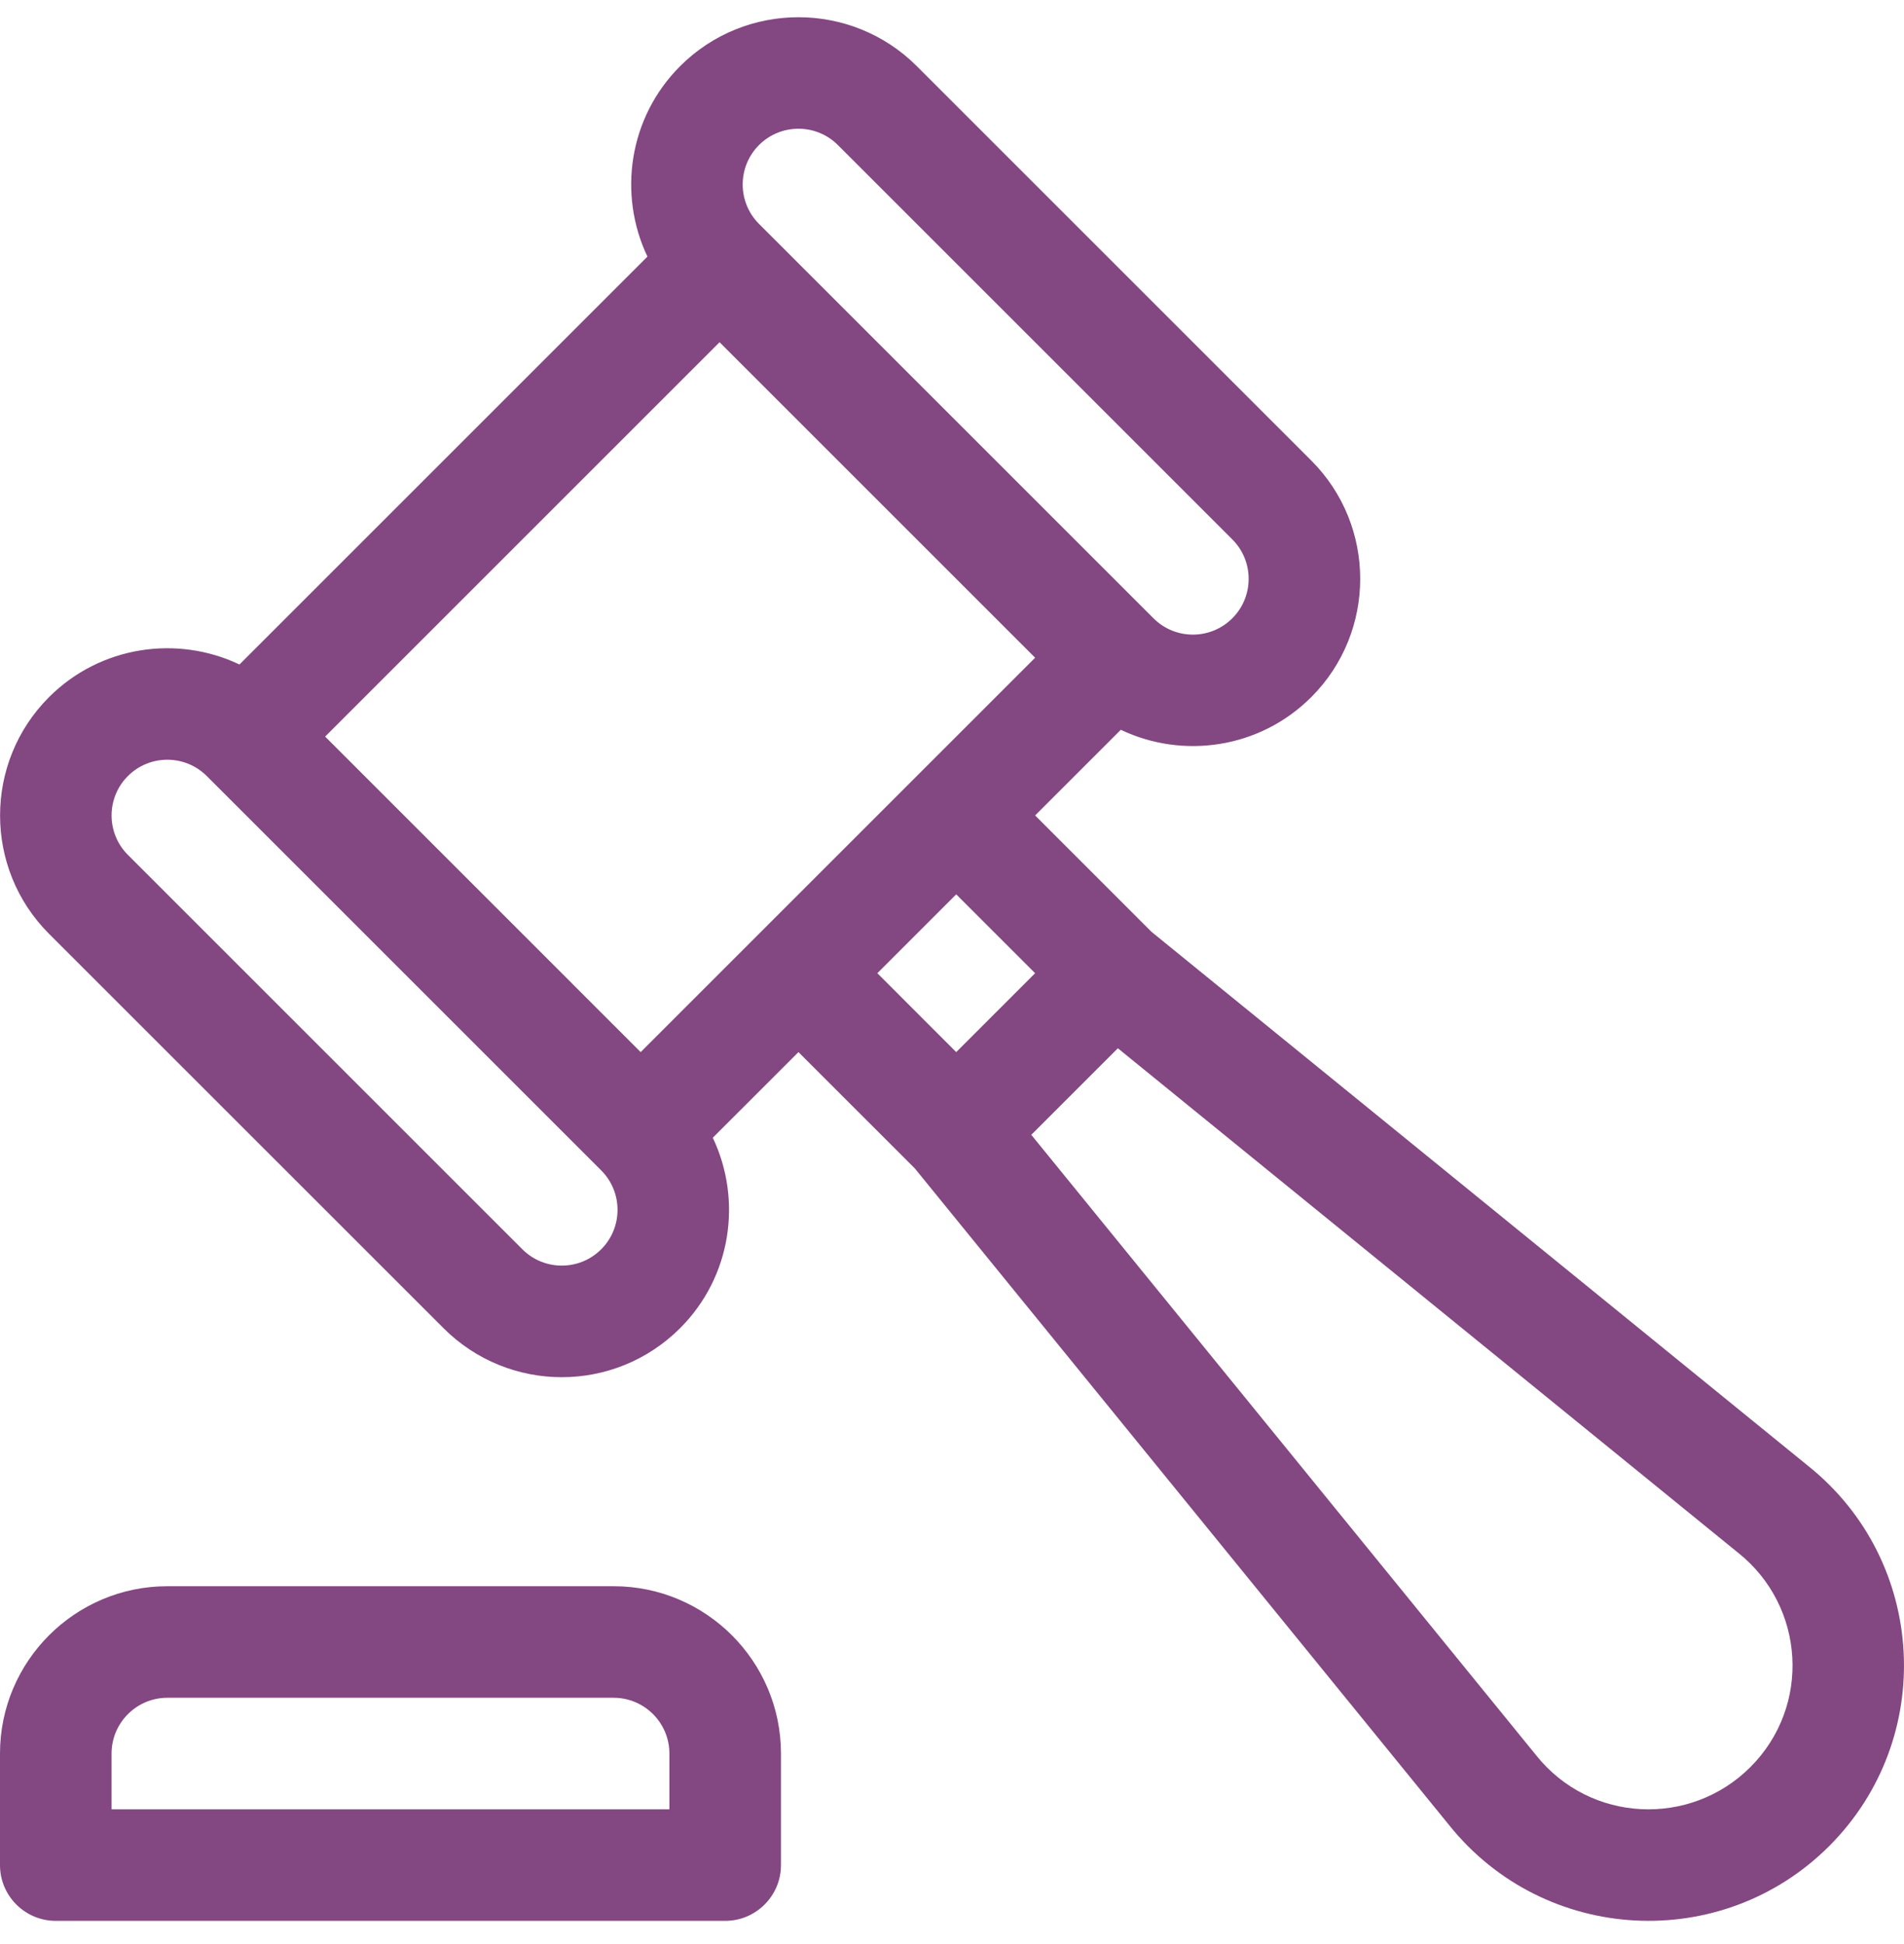
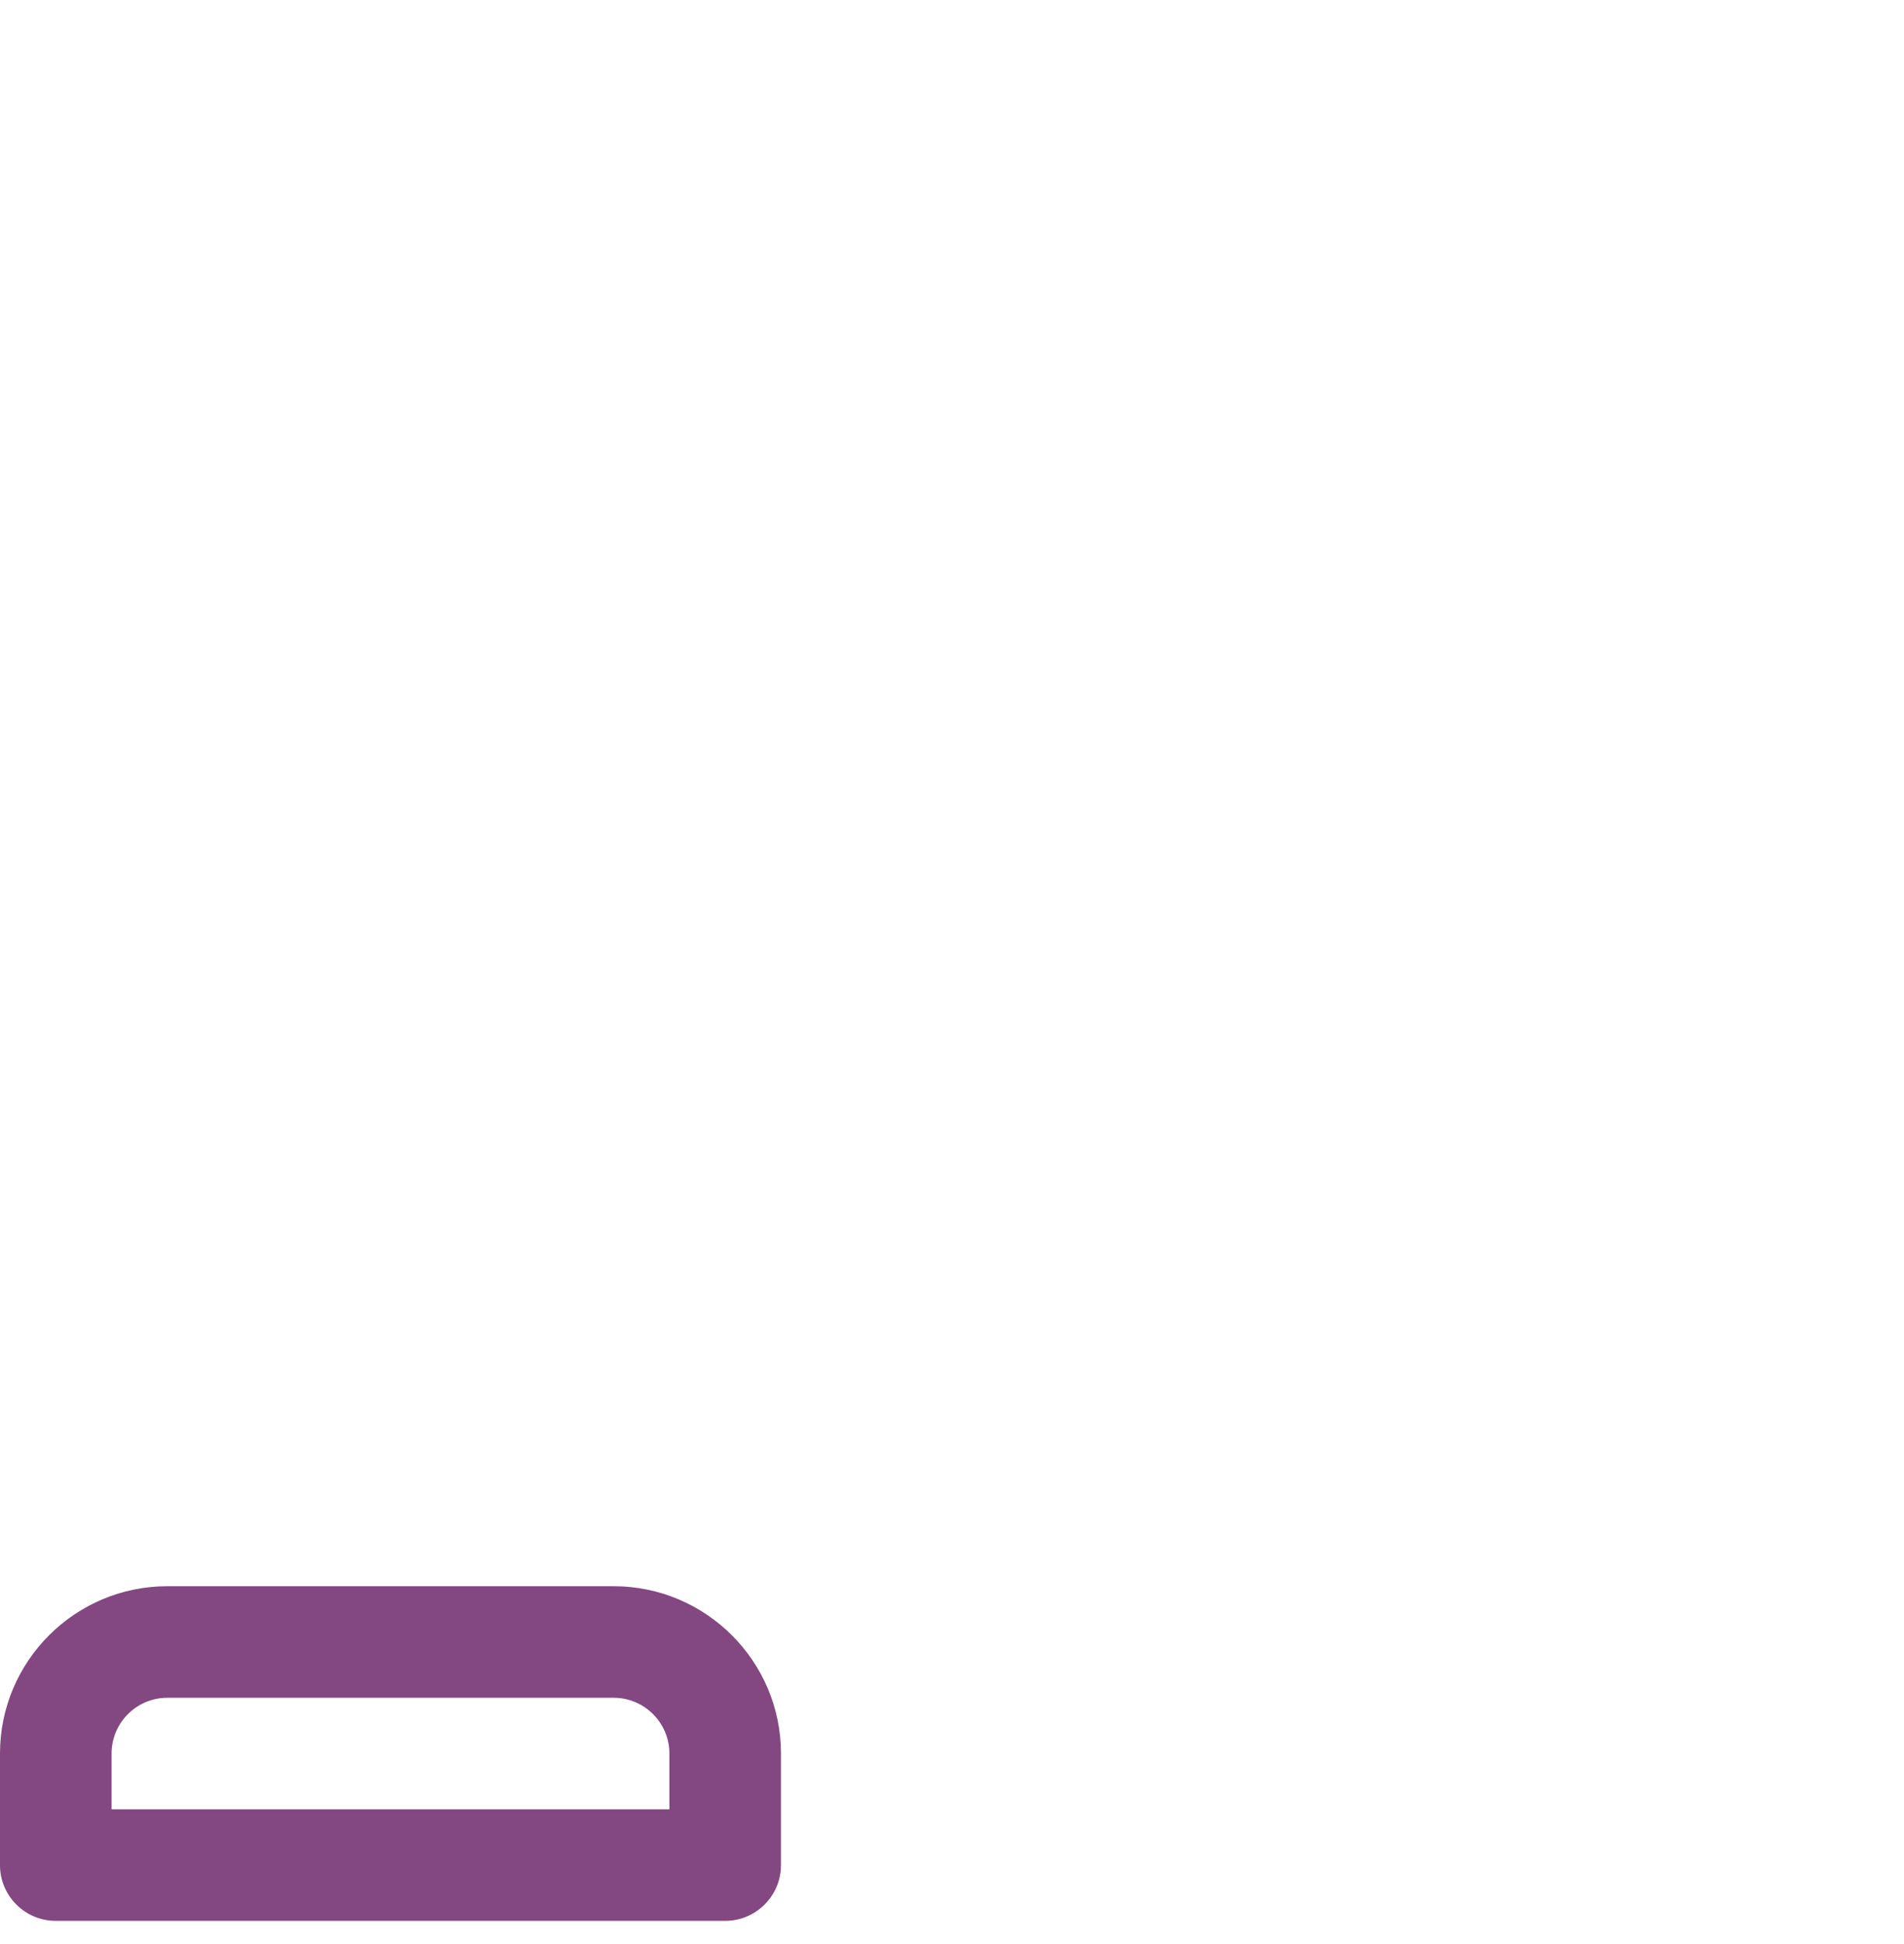
<svg xmlns="http://www.w3.org/2000/svg" width="47" height="48" viewBox="0 0 47 48" fill="none">
  <g clip-path="url(#clip0_7784_12664)">
    <path d="M15.147 39.163H4.131C1.853 39.163 0 41.016 0 43.294V46.048C0 46.809 0.617 47.425 1.377 47.425H17.901C18.661 47.425 19.278 46.808 19.278 46.048V43.294C19.278 41.016 17.425 39.163 15.147 39.163ZM16.524 44.671H2.754V43.294C2.754 42.535 3.372 41.917 4.131 41.917H15.147C15.906 41.917 16.524 42.535 16.524 43.294L16.524 44.671Z" fill="#834781" />
-     <path d="M44.639 36.197L28.423 23.005L25.552 20.133L27.667 18.018C29.203 18.75 31.098 18.482 32.368 17.212C33.979 15.602 33.979 12.981 32.368 11.37L22.631 1.633C21.02 0.023 18.399 0.023 16.789 1.633C15.519 2.903 15.251 4.799 15.982 6.335L5.911 16.406C4.375 15.675 2.479 15.943 1.21 17.212C-0.401 18.823 -0.401 21.444 1.21 23.055L10.947 32.791C12.561 34.406 15.174 34.406 16.789 32.791C18.058 31.522 18.326 29.626 17.595 28.09L19.71 25.976L22.581 28.846L35.773 45.063C38.125 47.997 42.502 48.23 45.154 45.578C47.807 42.924 47.569 38.546 44.639 36.197ZM18.736 3.581C19.273 3.044 20.146 3.044 20.683 3.581L30.42 13.318C30.957 13.854 30.957 14.728 30.42 15.265C29.882 15.803 29.011 15.803 28.473 15.265L18.736 5.528C18.199 4.991 18.199 4.118 18.736 3.581ZM14.841 30.844C14.303 31.382 13.432 31.382 12.894 30.844L3.157 21.107C2.62 20.57 2.62 19.697 3.157 19.16C3.694 18.623 4.567 18.623 5.104 19.16L14.841 28.897C15.378 29.434 15.378 30.307 14.841 30.844ZM15.815 25.976C14.885 25.045 8.952 19.112 8.026 18.186L17.762 8.449C18.705 9.392 24.603 15.29 25.552 16.239C22 19.79 18.086 23.705 15.815 25.976ZM21.657 24.028L23.604 22.081L25.552 24.028L23.604 25.976L21.657 24.028ZM43.207 43.63C41.722 45.114 39.257 45.009 37.92 43.338C37.918 43.335 37.915 43.332 37.913 43.329L25.457 28.018L27.594 25.881L42.905 38.337C42.908 38.339 42.911 38.341 42.914 38.344C44.556 39.658 44.717 42.12 43.207 43.63Z" fill="#834781" />
  </g>
  <defs>
    <clipPath id="clip0_7784_12664">
      <rect width="47" height="47" fill="white" transform="translate(0 0.425)" />
    </clipPath>
  </defs>
</svg>